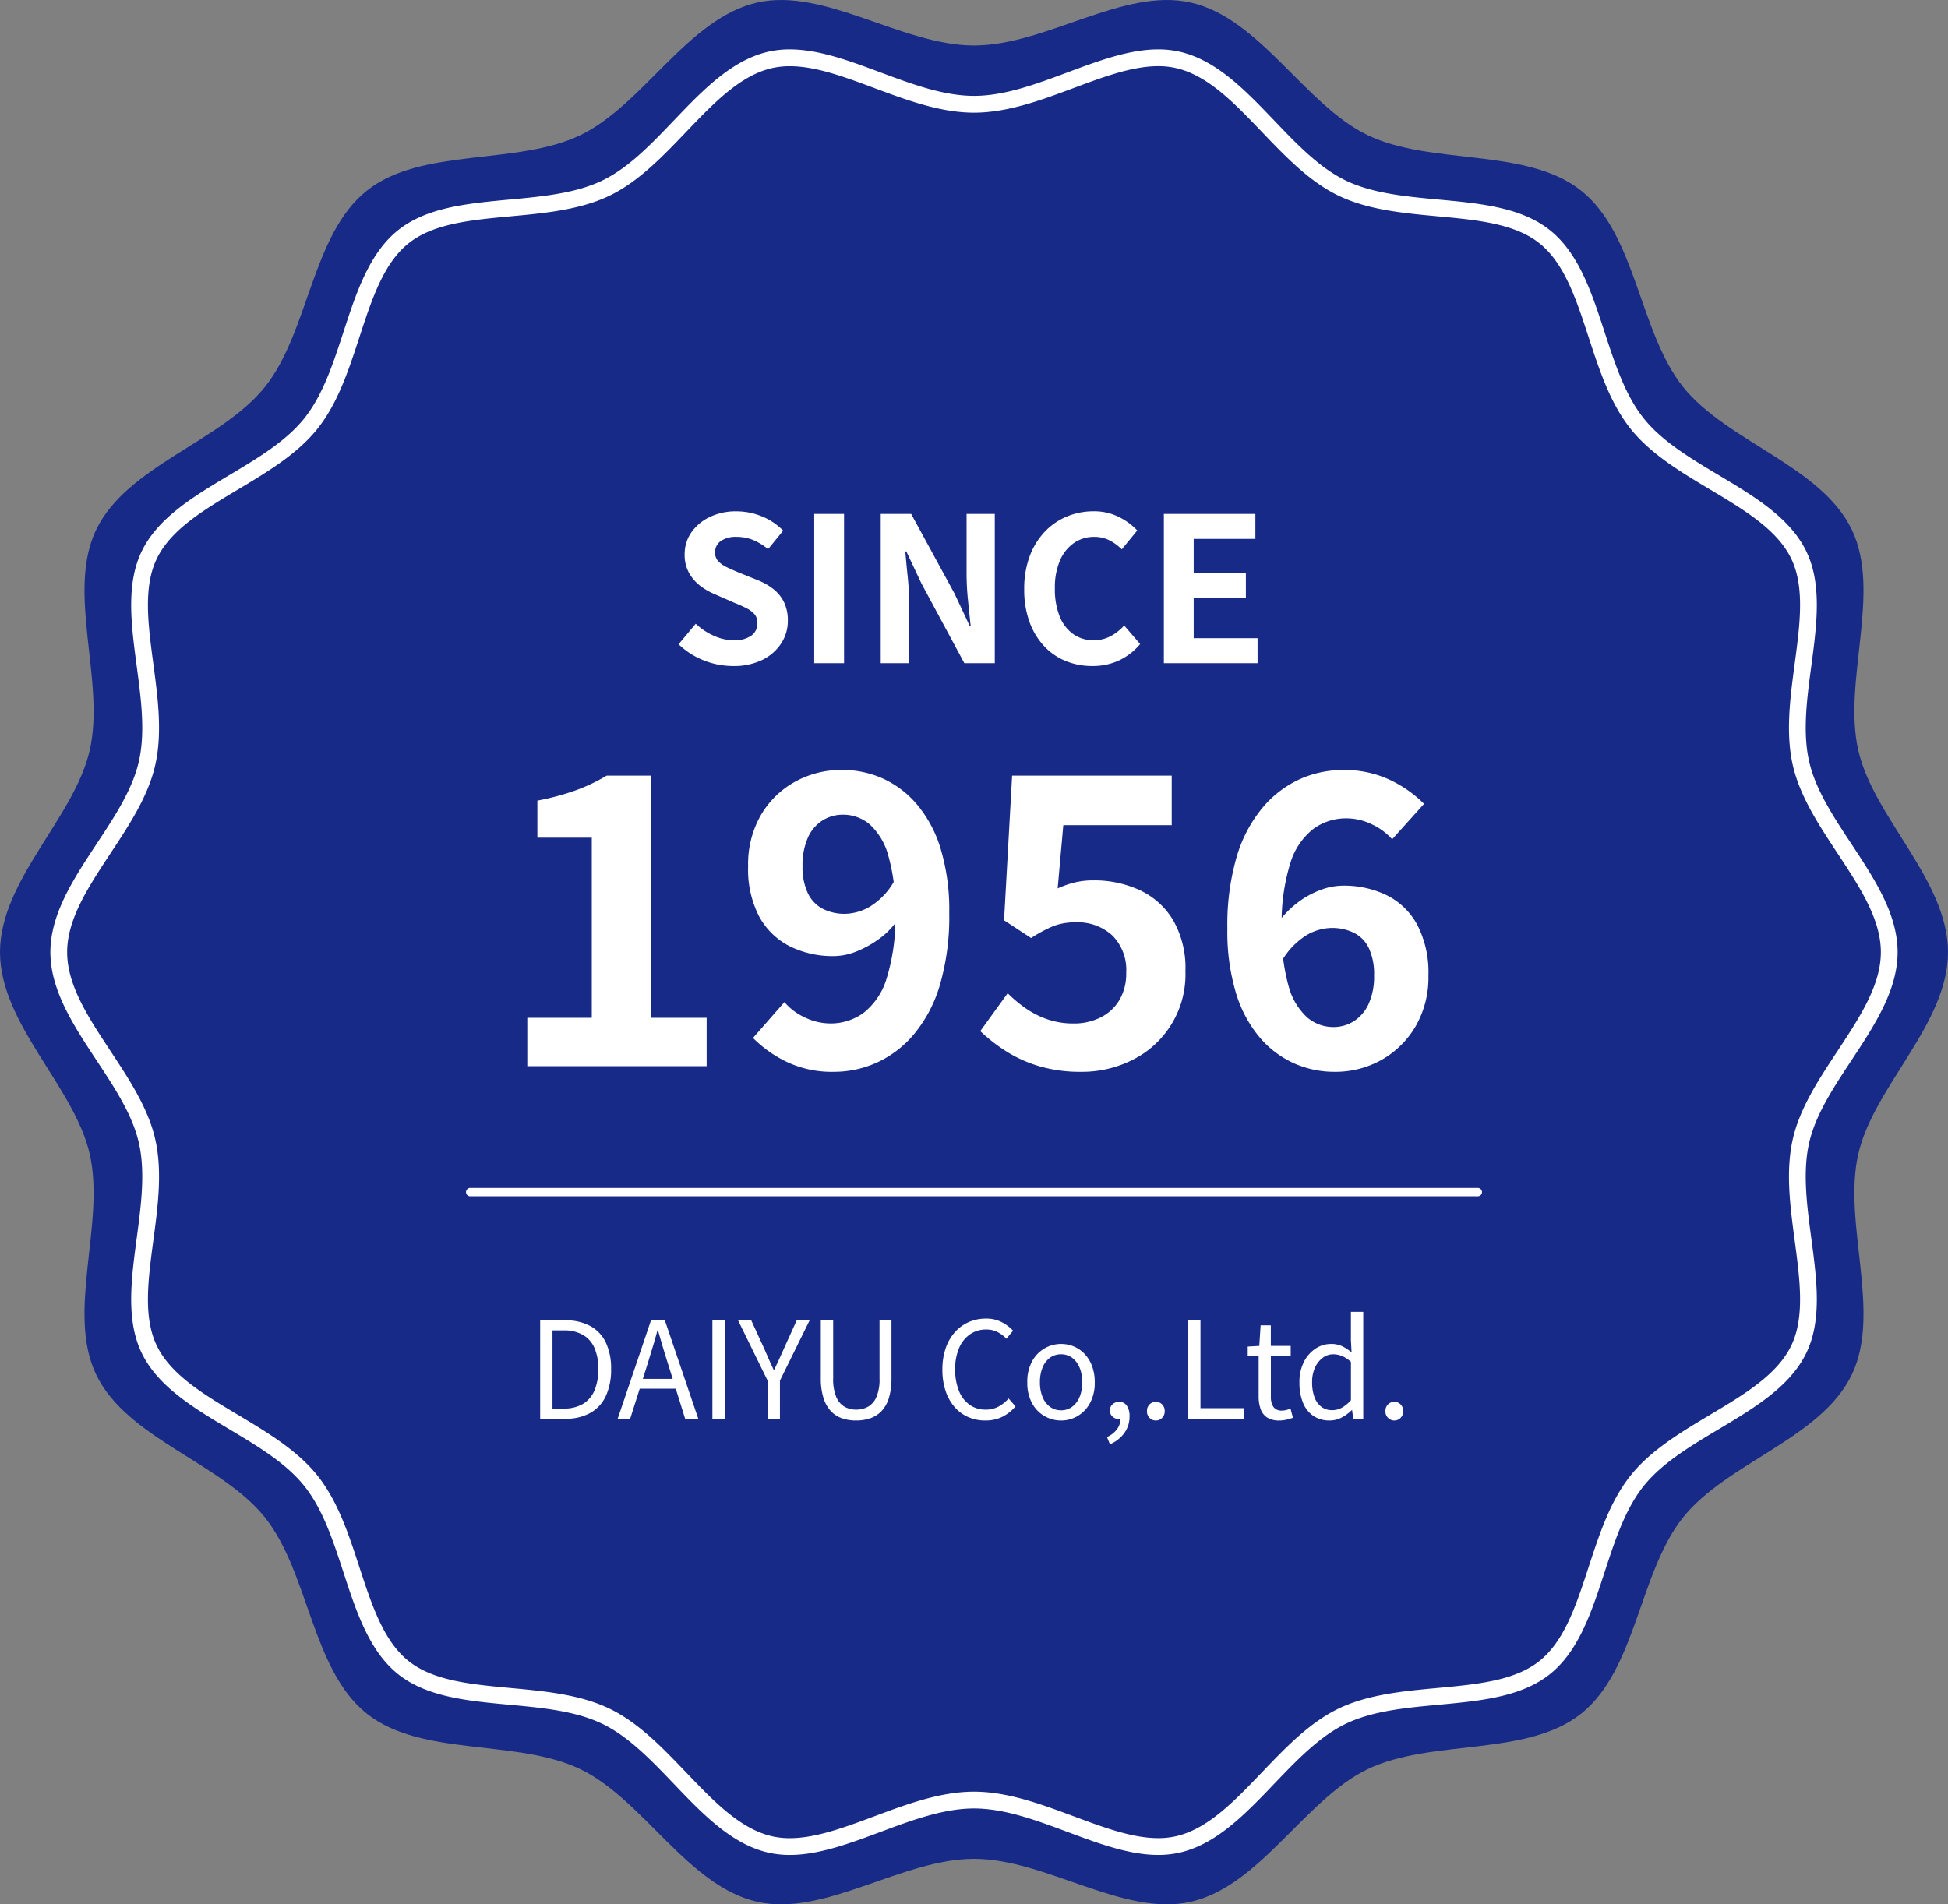
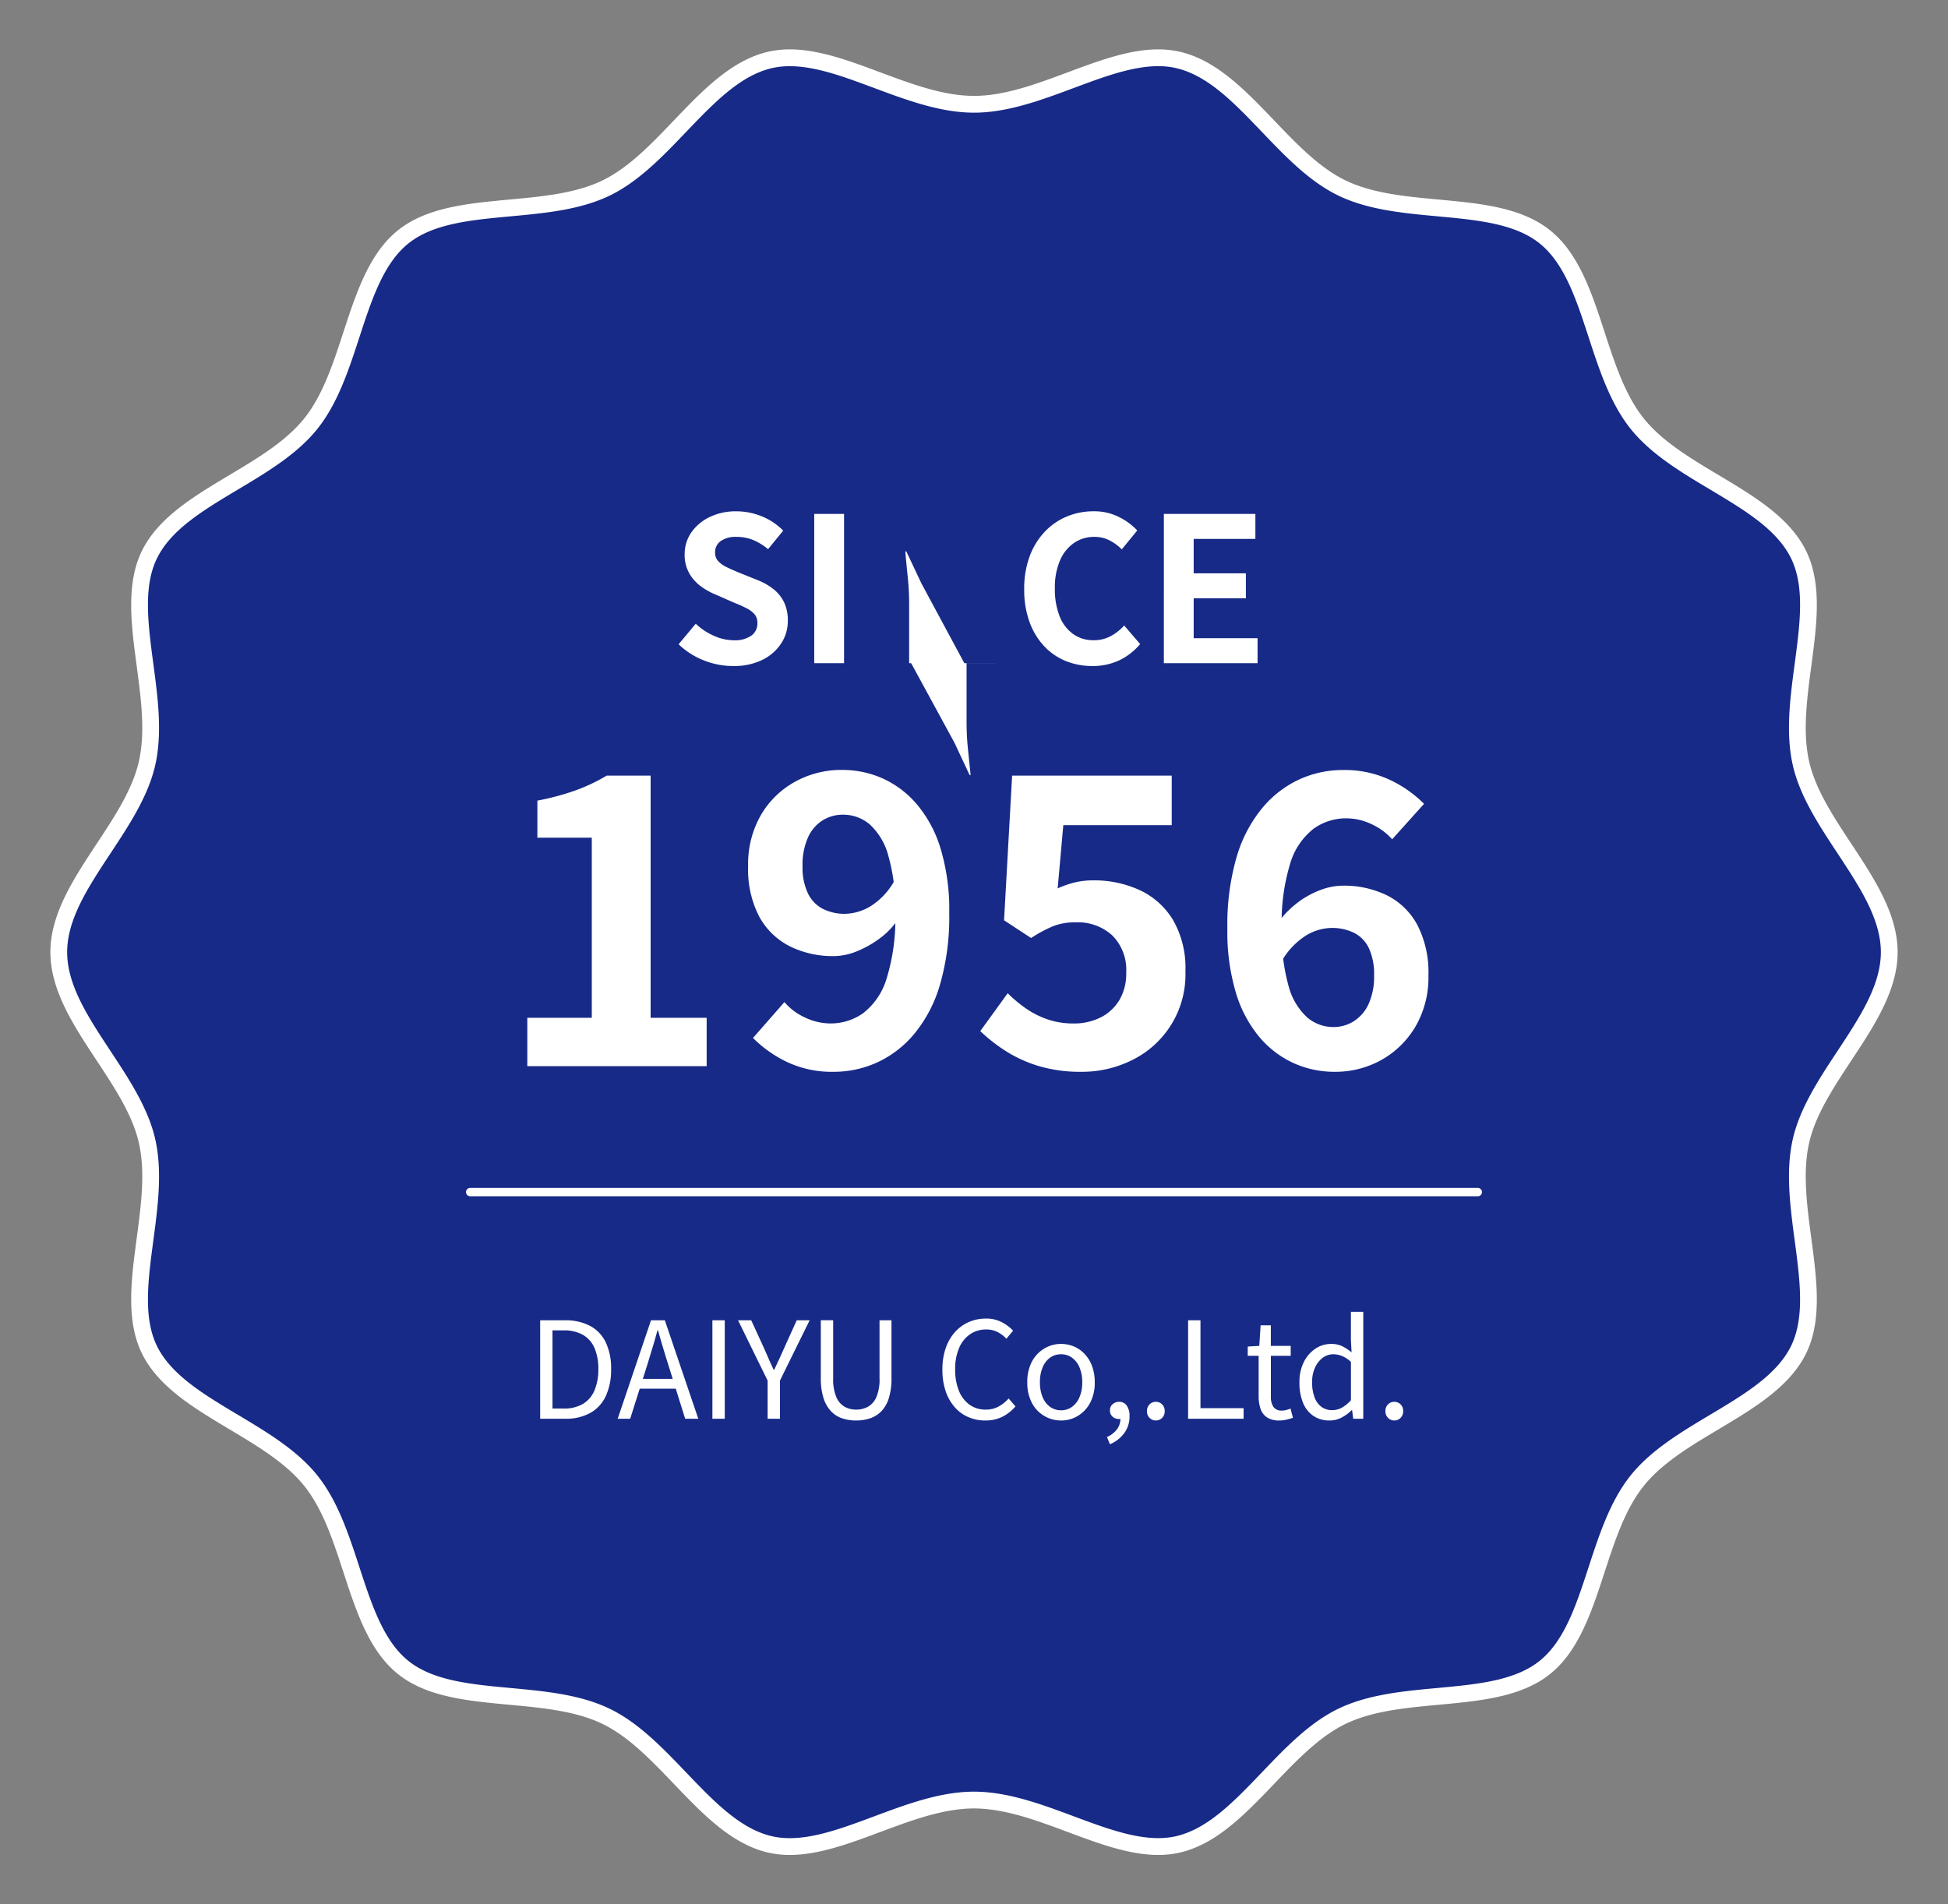
<svg xmlns="http://www.w3.org/2000/svg" width="232" height="226.842">
  <rect width="100%" height="100%" fill="#808080" stroke="none" />
  <g data-name="グループ 11016">
    <g data-name="グループ 10950">
-       <path data-name="パス 1598" d="M232 113.421c0 8.568-8.863 16.026-10.685 24.043-1.882 8.278 2.823 18.832-.78 26.3-3.663 7.592-14.885 10.473-20.092 16.994-5.232 6.552-5.563 18.126-12.115 23.358-6.521 5.207-17.87 2.972-25.462 6.635-7.468 3.6-12.772 13.9-21.05 15.786-8.017 1.822-17.247-5.116-25.816-5.116s-17.8 6.938-25.816 5.116c-8.278-1.882-13.583-12.183-21.051-15.786-7.592-3.663-18.941-1.428-25.462-6.635-6.552-5.232-6.883-16.806-12.115-23.359-5.207-6.521-16.429-9.4-20.091-16.993-3.6-7.469 1.1-18.023-.78-26.3C8.863 129.447 0 121.989 0 113.421s8.863-16.026 10.685-24.043c1.882-8.278-2.823-18.832.78-26.3C15.128 55.486 26.35 52.6 31.557 46.084c5.232-6.552 5.563-18.126 12.115-23.358 6.521-5.207 17.87-2.972 25.462-6.635 7.468-3.6 12.772-13.9 21.05-15.786C98.2-1.517 107.432 5.421 116 5.421s17.8-6.938 25.816-5.116c8.278 1.882 13.583 12.183 21.051 15.786 7.592 3.663 18.941 1.428 25.462 6.635 6.552 5.232 6.883 16.806 12.115 23.359 5.207 6.521 16.429 9.4 20.091 16.993 3.6 7.469-1.1 18.023.78 26.3C223.137 97.395 232 104.852 232 113.421" fill="#172a88" />
      <path data-name="パス 1599" d="M137.94 219.96c-3.272 0-6.748-1.3-10.428-2.67-3.78-1.41-7.69-2.869-11.512-2.869s-7.731 1.459-11.513 2.869c-3.679 1.373-7.155 2.67-10.427 2.67a10.312 10.312 0 01-2.319-.249c-4.089-.929-7.486-4.48-10.771-7.915-2.714-2.838-5.521-5.772-8.8-7.353-3.359-1.621-7.46-2-11.426-2.369-4.894-.454-9.517-.883-12.708-3.43-3.214-2.567-4.66-6.994-6.189-11.68-1.233-3.774-2.507-7.676-4.819-10.572-2.295-2.873-5.8-4.969-9.194-7-4.248-2.539-8.261-4.937-10.062-8.671-1.759-3.645-1.148-8.23-.5-13.084.528-3.964 1.074-8.064.24-11.735-.8-3.509-3.018-6.876-5.166-10.133-2.629-3.98-5.346-8.1-5.346-12.348s2.717-8.368 5.345-12.353c2.148-3.256 4.368-6.624 5.166-10.132.834-3.671.288-7.771-.24-11.736-.646-4.854-1.257-9.439.5-13.084 1.8-3.733 5.813-6.131 10.061-8.669 3.393-2.027 6.9-4.124 9.195-7 2.313-2.9 3.587-6.8 4.819-10.572 1.53-4.687 2.976-9.113 6.189-11.679 3.192-2.548 7.815-2.977 12.71-3.43 3.965-.368 8.065-.748 11.425-2.369 3.278-1.582 6.084-4.516 8.8-7.353 3.286-3.434 6.683-6.986 10.771-7.915a10.5 10.5 0 012.319-.249c3.273 0 6.748 1.3 10.428 2.67 3.781 1.41 7.69 2.869 11.512 2.869s7.731-1.459 11.512-2.869c3.68-1.373 7.156-2.67 10.428-2.67a10.305 10.305 0 012.319.249c4.089.929 7.486 4.481 10.771 7.916 2.714 2.837 5.521 5.771 8.8 7.352 3.36 1.621 7.46 2 11.425 2.369 4.894.454 9.518.882 12.709 3.431 3.214 2.566 4.659 6.992 6.189 11.679 1.233 3.774 2.507 7.676 4.819 10.572 2.3 2.873 5.8 4.969 9.2 7 4.248 2.538 8.26 4.937 10.061 8.671 1.759 3.645 1.148 8.23.5 13.084-.528 3.964-1.074 8.064-.24 11.735.8 3.508 3.018 6.876 5.166 10.132 2.628 3.985 5.345 8.1 5.345 12.353s-2.717 8.368-5.345 12.352c-2.148 3.257-4.368 6.624-5.166 10.133-.834 3.671-.288 7.771.24 11.736.646 4.854 1.257 9.439-.5 13.084-1.8 3.733-5.813 6.13-10.06 8.669-3.394 2.027-6.9 4.124-9.2 7-2.313 2.895-3.587 6.8-4.819 10.572-1.53 4.686-2.976 9.113-6.189 11.679-3.191 2.547-7.815 2.976-12.709 3.43-3.965.367-8.066.748-11.426 2.369-3.278 1.581-6.084 4.515-8.8 7.353-3.286 3.435-6.683 6.986-10.771 7.915a10.435 10.435 0 01-2.319.249" fill="#172a88" />
      <path data-name="パス 1600" d="M137.941 5.882v2a9.329 9.329 0 012.1.224c3.8.863 6.941 4.151 10.271 7.632 2.775 2.9 5.645 5.9 9.086 7.562 3.523 1.7 7.714 2.088 11.768 2.464 4.742.439 9.22.854 12.178 3.216 2.979 2.379 4.38 6.668 5.862 11.208 1.26 3.858 2.563 7.848 4.988 10.886 2.408 3.015 5.995 5.158 9.464 7.231 4.115 2.46 8 4.782 9.673 8.246 1.628 3.375 1.037 7.816.411 12.518-.54 4.052-1.1 8.242-.224 12.088.838 3.687 3.11 7.131 5.307 10.462 2.663 4.039 5.179 7.854 5.179 11.8s-2.516 7.763-5.179 11.8c-2.2 3.331-4.469 6.775-5.307 10.462-.874 3.846-.316 8.036.224 12.088.626 4.7 1.217 9.143-.411 12.518-1.671 3.464-5.559 5.787-9.674 8.246-3.469 2.073-7.056 4.216-9.463 7.232-2.426 3.037-3.729 7.027-4.989 10.885-1.482 4.541-2.882 8.829-5.862 11.208-2.957 2.362-7.436 2.777-12.178 3.217-4.053.375-8.245.764-11.767 2.463-3.441 1.66-6.311 4.661-9.086 7.562-3.33 3.481-6.475 6.769-10.271 7.632a9.521 9.521 0 01-2.1.224c-3.092 0-6.486-1.266-10.078-2.607C124 214.912 120 213.421 116 213.421s-8 1.491-11.861 2.932c-3.593 1.341-6.986 2.607-10.078 2.607a9.341 9.341 0 01-2.1-.224c-3.795-.863-6.941-4.151-10.271-7.632-2.775-2.9-5.645-5.9-9.086-7.562-3.522-1.7-7.714-2.088-11.767-2.464-4.742-.439-9.221-.855-12.178-3.216-2.98-2.38-4.38-6.668-5.863-11.208-1.259-3.859-2.562-7.849-4.987-10.886-2.408-3.015-6-5.159-9.464-7.232-4.115-2.459-8-4.781-9.673-8.245-1.629-3.376-1.037-7.816-.411-12.518.54-4.052 1.1-8.242.223-12.088-.838-3.687-3.109-7.131-5.306-10.462-2.664-4.039-5.18-7.854-5.18-11.8s2.516-7.763 5.18-11.8c2.2-3.331 4.468-6.775 5.306-10.462.875-3.846.317-8.036-.223-12.089-.626-4.7-1.218-9.142.411-12.517 1.671-3.464 5.558-5.787 9.673-8.246 3.469-2.073 7.056-4.217 9.464-7.232 2.425-3.037 3.728-7.027 4.988-10.886 1.482-4.54 2.883-8.828 5.862-11.207 2.958-2.362 7.437-2.777 12.178-3.217 4.054-.376 8.245-.764 11.768-2.464 3.441-1.66 6.311-4.66 9.086-7.561 3.33-3.481 6.475-6.769 10.27-7.632a9.469 9.469 0 012.1-.224c3.093 0 6.486 1.266 10.079 2.607C108 11.93 112 13.421 116 13.421s8-1.491 11.862-2.932c3.593-1.341 6.986-2.607 10.078-2.607zm0 0c-6.968 0-14.721 5.539-21.94 5.539S101.028 5.882 94.06 5.882a11.385 11.385 0 00-2.54.274C83.686 7.936 78.806 18.088 71.738 21.5c-7.185 3.466-18.153.991-24.325 5.919-6.2 4.952-6.213 16.207-11.165 22.408C31.32 56 20.339 58.5 16.872 65.682c-3.41 7.068 1.445 17.2-.336 25.032C14.811 98.3 6 105.311 6 113.421s8.811 15.12 10.536 22.707c1.781 7.834-3.074 17.963.336 25.032 3.466 7.184 14.448 9.684 19.376 15.856 4.952 6.2 4.963 17.457 11.165 22.409 6.171 4.927 17.139 2.452 24.324 5.918 7.068 3.41 11.948 13.562 19.783 15.343a11.394 11.394 0 002.541.274c6.967 0 14.721-5.539 21.939-5.539s14.972 5.539 21.94 5.539a11.444 11.444 0 002.54-.274c7.835-1.781 12.715-11.932 19.783-15.342 7.185-3.467 18.153-.991 24.324-5.919 6.2-4.952 6.213-16.207 11.165-22.408 4.928-6.172 15.91-8.672 19.376-15.857 3.41-7.068-1.444-17.2.336-25.032 1.725-7.587 10.536-14.6 10.536-22.707s-8.811-15.12-10.536-22.707c-1.78-7.834 3.074-17.964-.336-25.032-3.466-7.182-14.447-9.682-19.375-15.856-4.952-6.2-4.964-17.457-11.165-22.409-6.172-4.928-17.14-2.452-24.325-5.919-7.063-3.41-11.948-13.561-19.783-15.342a11.379 11.379 0 00-2.54-.274" fill="#fff" />
-       <path data-name="長方形 1151" fill="none" d="M0 0h232v226.842H0z" />
    </g>
    <g data-name="グループ 22">
-       <path data-name="パス 8786" d="M87.3 79.336a9.41 9.41 0 01-3.48-.672 9.084 9.084 0 01-3-1.92l2.04-2.444a7.571 7.571 0 002.148 1.428 5.787 5.787 0 002.364.54 3.429 3.429 0 002.112-.552 1.777 1.777 0 00.72-1.488 1.56 1.56 0 00-.348-1.068 3.224 3.224 0 00-.948-.708 14.775 14.775 0 00-1.392-.624l-2.352-1.032a7.844 7.844 0 01-1.716-.972 5.011 5.011 0 01-1.368-1.548 4.392 4.392 0 01-.54-2.232 4.508 4.508 0 01.792-2.616 5.558 5.558 0 012.184-1.836 7.091 7.091 0 013.168-.684 7.962 7.962 0 013.048.6 7.491 7.491 0 012.544 1.7l-1.8 2.208a7.015 7.015 0 00-1.752-1.08 5.209 5.209 0 00-2.04-.384 3.083 3.083 0 00-1.836.492 1.6 1.6 0 00-.684 1.38 1.446 1.446 0 00.384 1.032 3.371 3.371 0 001.008.708q.624.3 1.368.612l2.328.936a7.3 7.3 0 011.884 1.08 4.53 4.53 0 011.248 1.56 5.007 5.007 0 01.444 2.208 4.862 4.862 0 01-.78 2.664 5.6 5.6 0 01-2.232 1.968 7.636 7.636 0 01-3.516.744zM96.972 79V61.216h3.552V79zm7.92 0V61.216h3.624l5.16 9.48 1.8 3.84h.124q-.148-1.392-.316-3.048a31.426 31.426 0 01-.168-3.168v-7.1h3.36V79h-3.624l-5.112-9.5-1.8-3.816h-.12q.12 1.44.288 3.048a30.253 30.253 0 01.168 3.144V79zm25.2.336a8.356 8.356 0 01-3.144-.588 7.248 7.248 0 01-2.58-1.764 8.379 8.379 0 01-1.752-2.884 11.145 11.145 0 01-.636-3.908 11.057 11.057 0 01.648-3.924 8.569 8.569 0 011.788-2.916 7.672 7.672 0 012.64-1.824 8.2 8.2 0 013.18-.624 6.551 6.551 0 013.036.684 7.688 7.688 0 012.172 1.6L133.6 65.44a5.783 5.783 0 00-1.476-1.08 3.947 3.947 0 00-1.812-.408 4.167 4.167 0 00-2.412.732 4.808 4.808 0 00-1.668 2.1 8.155 8.155 0 00-.6 3.288 8.78 8.78 0 00.56 3.328 4.717 4.717 0 001.608 2.12 4.089 4.089 0 002.436.744 4.208 4.208 0 002.052-.492 6.07 6.07 0 001.6-1.26l1.9 2.208a7.418 7.418 0 01-2.528 1.956 7.409 7.409 0 01-3.168.66zm8.52-.336V61.216h10.9v2.976h-7.348v4.1h6.216v2.976h-6.216v4.752h7.608V79zM62.8 127v-5.76h7.68V99.784H64v-4.416a30.265 30.265 0 004.632-1.248 21.616 21.616 0 003.624-1.728h5.232v28.848h6.672V127zm36.528.672a12.525 12.525 0 01-5.664-1.2 14.56 14.56 0 01-3.984-2.832l3.744-4.272a6.965 6.965 0 002.424 1.824 7.029 7.029 0 003.048.72 6.674 6.674 0 003.904-1.224 8.179 8.179 0 002.784-4.1 23.9 23.9 0 001.036-7.828 22.832 22.832 0 00-.84-6.888 7.723 7.723 0 00-2.232-3.7 4.895 4.895 0 00-3.168-1.128 4.531 4.531 0 00-2.4.672 4.615 4.615 0 00-1.752 2.04 8.009 8.009 0 00-.648 3.432 7.227 7.227 0 00.624 3.192 4.041 4.041 0 001.776 1.872 5.74 5.74 0 002.688.6 6.079 6.079 0 003.024-.912 8.338 8.338 0 002.88-3.12l.336 4.752a9.077 9.077 0 01-2.256 2.3 12.3 12.3 0 01-2.712 1.488 7.261 7.261 0 01-2.616.528 11.454 11.454 0 01-5.28-1.176 8.555 8.555 0 01-3.624-3.528 12.16 12.16 0 01-1.32-6 11.7 11.7 0 011.536-6.12 10.648 10.648 0 014.08-3.96 11.41 11.41 0 015.568-1.392 11.8 11.8 0 014.824 1.008 11.652 11.652 0 014.08 3.08 14.807 14.807 0 012.832 5.28 25.274 25.274 0 011.032 7.68 29.059 29.059 0 01-1.1 8.52 16.364 16.364 0 01-3.072 5.88 12.59 12.59 0 01-4.44 3.408 12.409 12.409 0 01-5.116 1.104zm29.472 0a17.315 17.315 0 01-5.044-.672 15.83 15.83 0 01-3.936-1.776 19.636 19.636 0 01-3.072-2.4l3.264-4.512a15.9 15.9 0 002.188 1.824 10.345 10.345 0 002.592 1.3 9.434 9.434 0 003.048.48 7.05 7.05 0 003.24-.72 5.447 5.447 0 002.232-2.064 6.177 6.177 0 00.816-3.264 5.805 5.805 0 00-1.656-4.44 6.077 6.077 0 00-4.344-1.56 7.243 7.243 0 00-2.64.432 16.363 16.363 0 00-2.688 1.436l-3.22-2.112.96-17.232h19.008v5.9h-12.912l-.672 7.536a11.352 11.352 0 012.064-.72 9.53 9.53 0 012.208-.24 12.9 12.9 0 015.472 1.152 9.09 9.09 0 013.984 3.552 11.394 11.394 0 011.488 6.1 11.349 11.349 0 01-6.312 10.584 13.3 13.3 0 01-6.068 1.416zm30.144 0a11.8 11.8 0 01-4.824-1.008 11.652 11.652 0 01-4.08-3.072 14.807 14.807 0 01-2.832-5.28 25.274 25.274 0 01-1.032-7.68 29 29 0 011.1-8.544 16.381 16.381 0 013.072-5.856 12.591 12.591 0 014.44-3.408 12.409 12.409 0 015.112-1.1 12.677 12.677 0 015.688 1.2 14.454 14.454 0 014.012 2.828l-3.8 4.224a7.337 7.337 0 00-2.4-1.776 6.975 6.975 0 00-3.072-.72 6.6 6.6 0 00-3.86 1.22 8.173 8.173 0 00-2.784 4.08 23.858 23.858 0 00-1.032 7.848 23.257 23.257 0 00.816 6.84 7.75 7.75 0 002.208 3.72 4.769 4.769 0 003.12 1.152 4.5 4.5 0 002.448-.7 4.774 4.774 0 001.756-2.056 7.88 7.88 0 00.648-3.384 7.322 7.322 0 00-.624-3.264 3.93 3.93 0 00-1.776-1.824 5.938 5.938 0 00-2.688-.576 6.07 6.07 0 00-3 .888 8.826 8.826 0 00-2.96 3.144l-.288-4.8a11.23 11.23 0 012.3-2.3 10.545 10.545 0 012.696-1.468 7.646 7.646 0 012.592-.5 11.652 11.652 0 015.28 1.152 8.375 8.375 0 013.62 3.524 12.3 12.3 0 011.32 6.024 11.608 11.608 0 01-1.536 6.072 10.881 10.881 0 01-4.056 3.984 11.217 11.217 0 01-5.588 1.416z" fill="#fff" />
+       <path data-name="パス 8786" d="M87.3 79.336a9.41 9.41 0 01-3.48-.672 9.084 9.084 0 01-3-1.92l2.04-2.444a7.571 7.571 0 002.148 1.428 5.787 5.787 0 002.364.54 3.429 3.429 0 002.112-.552 1.777 1.777 0 00.72-1.488 1.56 1.56 0 00-.348-1.068 3.224 3.224 0 00-.948-.708 14.775 14.775 0 00-1.392-.624l-2.352-1.032a7.844 7.844 0 01-1.716-.972 5.011 5.011 0 01-1.368-1.548 4.392 4.392 0 01-.54-2.232 4.508 4.508 0 01.792-2.616 5.558 5.558 0 012.184-1.836 7.091 7.091 0 013.168-.684 7.962 7.962 0 013.048.6 7.491 7.491 0 012.544 1.7l-1.8 2.208a7.015 7.015 0 00-1.752-1.08 5.209 5.209 0 00-2.04-.384 3.083 3.083 0 00-1.836.492 1.6 1.6 0 00-.684 1.38 1.446 1.446 0 00.384 1.032 3.371 3.371 0 001.008.708q.624.3 1.368.612l2.328.936a7.3 7.3 0 011.884 1.08 4.53 4.53 0 011.248 1.56 5.007 5.007 0 01.444 2.208 4.862 4.862 0 01-.78 2.664 5.6 5.6 0 01-2.232 1.968 7.636 7.636 0 01-3.516.744zM96.972 79V61.216h3.552V79zm7.92 0h3.624l5.16 9.48 1.8 3.84h.124q-.148-1.392-.316-3.048a31.426 31.426 0 01-.168-3.168v-7.1h3.36V79h-3.624l-5.112-9.5-1.8-3.816h-.12q.12 1.44.288 3.048a30.253 30.253 0 01.168 3.144V79zm25.2.336a8.356 8.356 0 01-3.144-.588 7.248 7.248 0 01-2.58-1.764 8.379 8.379 0 01-1.752-2.884 11.145 11.145 0 01-.636-3.908 11.057 11.057 0 01.648-3.924 8.569 8.569 0 011.788-2.916 7.672 7.672 0 012.64-1.824 8.2 8.2 0 013.18-.624 6.551 6.551 0 013.036.684 7.688 7.688 0 012.172 1.6L133.6 65.44a5.783 5.783 0 00-1.476-1.08 3.947 3.947 0 00-1.812-.408 4.167 4.167 0 00-2.412.732 4.808 4.808 0 00-1.668 2.1 8.155 8.155 0 00-.6 3.288 8.78 8.78 0 00.56 3.328 4.717 4.717 0 001.608 2.12 4.089 4.089 0 002.436.744 4.208 4.208 0 002.052-.492 6.07 6.07 0 001.6-1.26l1.9 2.208a7.418 7.418 0 01-2.528 1.956 7.409 7.409 0 01-3.168.66zm8.52-.336V61.216h10.9v2.976h-7.348v4.1h6.216v2.976h-6.216v4.752h7.608V79zM62.8 127v-5.76h7.68V99.784H64v-4.416a30.265 30.265 0 004.632-1.248 21.616 21.616 0 003.624-1.728h5.232v28.848h6.672V127zm36.528.672a12.525 12.525 0 01-5.664-1.2 14.56 14.56 0 01-3.984-2.832l3.744-4.272a6.965 6.965 0 002.424 1.824 7.029 7.029 0 003.048.72 6.674 6.674 0 003.904-1.224 8.179 8.179 0 002.784-4.1 23.9 23.9 0 001.036-7.828 22.832 22.832 0 00-.84-6.888 7.723 7.723 0 00-2.232-3.7 4.895 4.895 0 00-3.168-1.128 4.531 4.531 0 00-2.4.672 4.615 4.615 0 00-1.752 2.04 8.009 8.009 0 00-.648 3.432 7.227 7.227 0 00.624 3.192 4.041 4.041 0 001.776 1.872 5.74 5.74 0 002.688.6 6.079 6.079 0 003.024-.912 8.338 8.338 0 002.88-3.12l.336 4.752a9.077 9.077 0 01-2.256 2.3 12.3 12.3 0 01-2.712 1.488 7.261 7.261 0 01-2.616.528 11.454 11.454 0 01-5.28-1.176 8.555 8.555 0 01-3.624-3.528 12.16 12.16 0 01-1.32-6 11.7 11.7 0 011.536-6.12 10.648 10.648 0 014.08-3.96 11.41 11.41 0 015.568-1.392 11.8 11.8 0 014.824 1.008 11.652 11.652 0 014.08 3.08 14.807 14.807 0 012.832 5.28 25.274 25.274 0 011.032 7.68 29.059 29.059 0 01-1.1 8.52 16.364 16.364 0 01-3.072 5.88 12.59 12.59 0 01-4.44 3.408 12.409 12.409 0 01-5.116 1.104zm29.472 0a17.315 17.315 0 01-5.044-.672 15.83 15.83 0 01-3.936-1.776 19.636 19.636 0 01-3.072-2.4l3.264-4.512a15.9 15.9 0 002.188 1.824 10.345 10.345 0 002.592 1.3 9.434 9.434 0 003.048.48 7.05 7.05 0 003.24-.72 5.447 5.447 0 002.232-2.064 6.177 6.177 0 00.816-3.264 5.805 5.805 0 00-1.656-4.44 6.077 6.077 0 00-4.344-1.56 7.243 7.243 0 00-2.64.432 16.363 16.363 0 00-2.688 1.436l-3.22-2.112.96-17.232h19.008v5.9h-12.912l-.672 7.536a11.352 11.352 0 012.064-.72 9.53 9.53 0 012.208-.24 12.9 12.9 0 015.472 1.152 9.09 9.09 0 013.984 3.552 11.394 11.394 0 011.488 6.1 11.349 11.349 0 01-6.312 10.584 13.3 13.3 0 01-6.068 1.416zm30.144 0a11.8 11.8 0 01-4.824-1.008 11.652 11.652 0 01-4.08-3.072 14.807 14.807 0 01-2.832-5.28 25.274 25.274 0 01-1.032-7.68 29 29 0 011.1-8.544 16.381 16.381 0 013.072-5.856 12.591 12.591 0 014.44-3.408 12.409 12.409 0 015.112-1.1 12.677 12.677 0 015.688 1.2 14.454 14.454 0 014.012 2.828l-3.8 4.224a7.337 7.337 0 00-2.4-1.776 6.975 6.975 0 00-3.072-.72 6.6 6.6 0 00-3.86 1.22 8.173 8.173 0 00-2.784 4.08 23.858 23.858 0 00-1.032 7.848 23.257 23.257 0 00.816 6.84 7.75 7.75 0 002.208 3.72 4.769 4.769 0 003.12 1.152 4.5 4.5 0 002.448-.7 4.774 4.774 0 001.756-2.056 7.88 7.88 0 00.648-3.384 7.322 7.322 0 00-.624-3.264 3.93 3.93 0 00-1.776-1.824 5.938 5.938 0 00-2.688-.576 6.07 6.07 0 00-3 .888 8.826 8.826 0 00-2.96 3.144l-.288-4.8a11.23 11.23 0 012.3-2.3 10.545 10.545 0 012.696-1.468 7.646 7.646 0 012.592-.5 11.652 11.652 0 015.28 1.152 8.375 8.375 0 013.62 3.524 12.3 12.3 0 011.32 6.024 11.608 11.608 0 01-1.536 6.072 10.881 10.881 0 01-4.056 3.984 11.217 11.217 0 01-5.588 1.416z" fill="#fff" />
      <path data-name="パス 8787" d="M64.332 169v-11.728h2.928a6.219 6.219 0 013.04.68 4.357 4.357 0 011.856 1.976 7.262 7.262 0 01.624 3.172 7.435 7.435 0 01-.624 3.184 4.441 4.441 0 01-1.84 2.016 5.941 5.941 0 01-2.992.7zm1.468-1.216h1.328a4.4 4.4 0 002.3-.552 3.376 3.376 0 001.372-1.608 6.353 6.353 0 00.46-2.524 6.211 6.211 0 00-.46-2.532 3.309 3.309 0 00-1.376-1.56 4.5 4.5 0 00-2.3-.536H65.8zM73.564 169l3.968-11.728h1.648L83.164 169H81.6l-2.048-6.56q-.32-1.008-.608-1.976t-.576-1.992H78.3q-.272 1.024-.568 1.992t-.6 1.976l-2.08 6.56zm2.064-3.584v-1.168h5.408v1.168zM84.844 169v-11.728h1.472V169zm6.576 0v-4.544l-3.52-7.184h1.568l1.52 3.312.56 1.28q.272.624.592 1.3h.064q.32-.672.608-1.3t.576-1.28l1.5-3.312h1.536l-3.536 7.184V169zm10.544.208a5.232 5.232 0 01-1.664-.256 3.252 3.252 0 01-1.336-.852 4.046 4.046 0 01-.888-1.568 7.659 7.659 0 01-.32-2.368v-6.9h1.472v6.936a5.452 5.452 0 00.372 2.216 2.4 2.4 0 00.984 1.152 2.79 2.79 0 001.384.344 2.867 2.867 0 001.408-.344 2.421 2.421 0 001-1.152 5.349 5.349 0 00.372-2.216v-6.928h1.424v6.9a7.842 7.842 0 01-.312 2.364 3.916 3.916 0 01-.888 1.564 3.314 3.314 0 01-1.344.848 5.232 5.232 0 01-1.664.26zm15.376 0a5.01 5.01 0 01-2.024-.408 4.567 4.567 0 01-1.624-1.192 5.591 5.591 0 01-1.072-1.908 7.9 7.9 0 01-.384-2.552 7.747 7.747 0 01.392-2.552 5.547 5.547 0 011.1-1.912 4.791 4.791 0 011.648-1.2 5.061 5.061 0 012.064-.416 3.917 3.917 0 011.888.44 4.979 4.979 0 011.328 1l-.8.96a3.839 3.839 0 00-1.056-.8 2.9 2.9 0 00-1.344-.3 3.317 3.317 0 00-1.936.576 3.764 3.764 0 00-1.3 1.64 6.27 6.27 0 00-.464 2.516 6.682 6.682 0 00.444 2.564 3.749 3.749 0 001.268 1.664 3.239 3.239 0 001.932.584 3.144 3.144 0 001.5-.352 4.447 4.447 0 001.224-.976l.816.944a5.026 5.026 0 01-1.568 1.24 4.486 4.486 0 01-2.032.44zm9.024 0a3.9 3.9 0 01-1.984-.536 3.885 3.885 0 01-1.48-1.552 5.079 5.079 0 01-.552-2.456 5.116 5.116 0 01.552-2.472 3.942 3.942 0 011.48-1.56 3.859 3.859 0 011.984-.544 3.926 3.926 0 011.528.3 3.745 3.745 0 011.288.9 4.249 4.249 0 01.88 1.44 5.458 5.458 0 01.32 1.936 5.02 5.02 0 01-.56 2.456 3.977 3.977 0 01-1.472 1.552 3.846 3.846 0 01-1.984.536zm0-1.216a2.174 2.174 0 001.32-.416 2.732 2.732 0 00.888-1.168 4.424 4.424 0 00.32-1.744 4.469 4.469 0 00-.32-1.76 2.732 2.732 0 00-.888-1.168 2.174 2.174 0 00-1.32-.416 2.174 2.174 0 00-1.32.416 2.677 2.677 0 00-.88 1.164 4.57 4.57 0 00-.312 1.76 4.524 4.524 0 00.312 1.744 2.677 2.677 0 00.88 1.168 2.174 2.174 0 001.32.42zm5.824 4.048l-.352-.864a2.942 2.942 0 001.184-.912 2.052 2.052 0 00.416-1.312l-.16-1.312.724 1.072a.924.924 0 01-.344.248 1.066 1.066 0 01-.392.072 1.125 1.125 0 01-.752-.272.934.934 0 01-.32-.752.924.924 0 01.328-.752 1.178 1.178 0 01.776-.272 1.053 1.053 0 01.9.456 2.116 2.116 0 01.328 1.26 3.323 3.323 0 01-.632 2.016 4.054 4.054 0 01-1.704 1.324zm5.472-2.832a1.016 1.016 0 01-.744-.308 1.073 1.073 0 01-.316-.8 1.087 1.087 0 01.312-.816 1.029 1.029 0 01.744-.3 1.029 1.029 0 01.744.3 1.087 1.087 0 01.312.816 1.073 1.073 0 01-.312.8 1.016 1.016 0 01-.74.308zm3.84-.208v-11.728h1.472v10.464h5.136V169zm10.864.208a2.6 2.6 0 01-1.456-.36 1.964 1.964 0 01-.776-1.016 4.553 4.553 0 01-.232-1.52V161.5h-1.3v-1.1l1.376-.08.16-2.448h1.216v2.448h2.368v1.18h-2.364v4.86a2.175 2.175 0 00.3 1.224 1.17 1.17 0 001.048.44 2 2 0 00.512-.072 2.95 2.95 0 00.48-.168l.288 1.1a7.564 7.564 0 01-.784.228 3.689 3.689 0 01-.836.096zm5.984 0a3.387 3.387 0 01-1.9-.528 3.393 3.393 0 01-1.248-1.544 6.211 6.211 0 01-.44-2.472 5.244 5.244 0 01.528-2.432 4.071 4.071 0 011.384-1.584 3.312 3.312 0 011.848-.56 3.035 3.035 0 011.32.264 5.47 5.47 0 011.128.744l-.08-1.488v-3.344h1.472V169h-1.2l-.128-1.024h-.048a5 5 0 01-1.184.872 3.035 3.035 0 01-1.452.36zm.32-1.232a2.375 2.375 0 001.152-.3 4.082 4.082 0 001.072-.888v-4.56a3.638 3.638 0 00-1.056-.7 2.781 2.781 0 00-1.056-.208 2.051 2.051 0 00-1.256.424 2.982 2.982 0 00-.912 1.168 4.1 4.1 0 00-.344 1.736 5.011 5.011 0 00.288 1.792 2.46 2.46 0 00.824 1.144 2.122 2.122 0 001.288.392zm7.392 1.232a1.016 1.016 0 01-.744-.308 1.073 1.073 0 01-.316-.8 1.087 1.087 0 01.312-.816 1.029 1.029 0 01.744-.3 1.029 1.029 0 01.744.3 1.087 1.087 0 01.312.816 1.073 1.073 0 01-.312.8 1.016 1.016 0 01-.74.308z" fill="#fff" />
      <path data-name="パス 10" d="M56 142h120" fill="none" stroke="#fff" stroke-linecap="round" />
    </g>
  </g>
</svg>